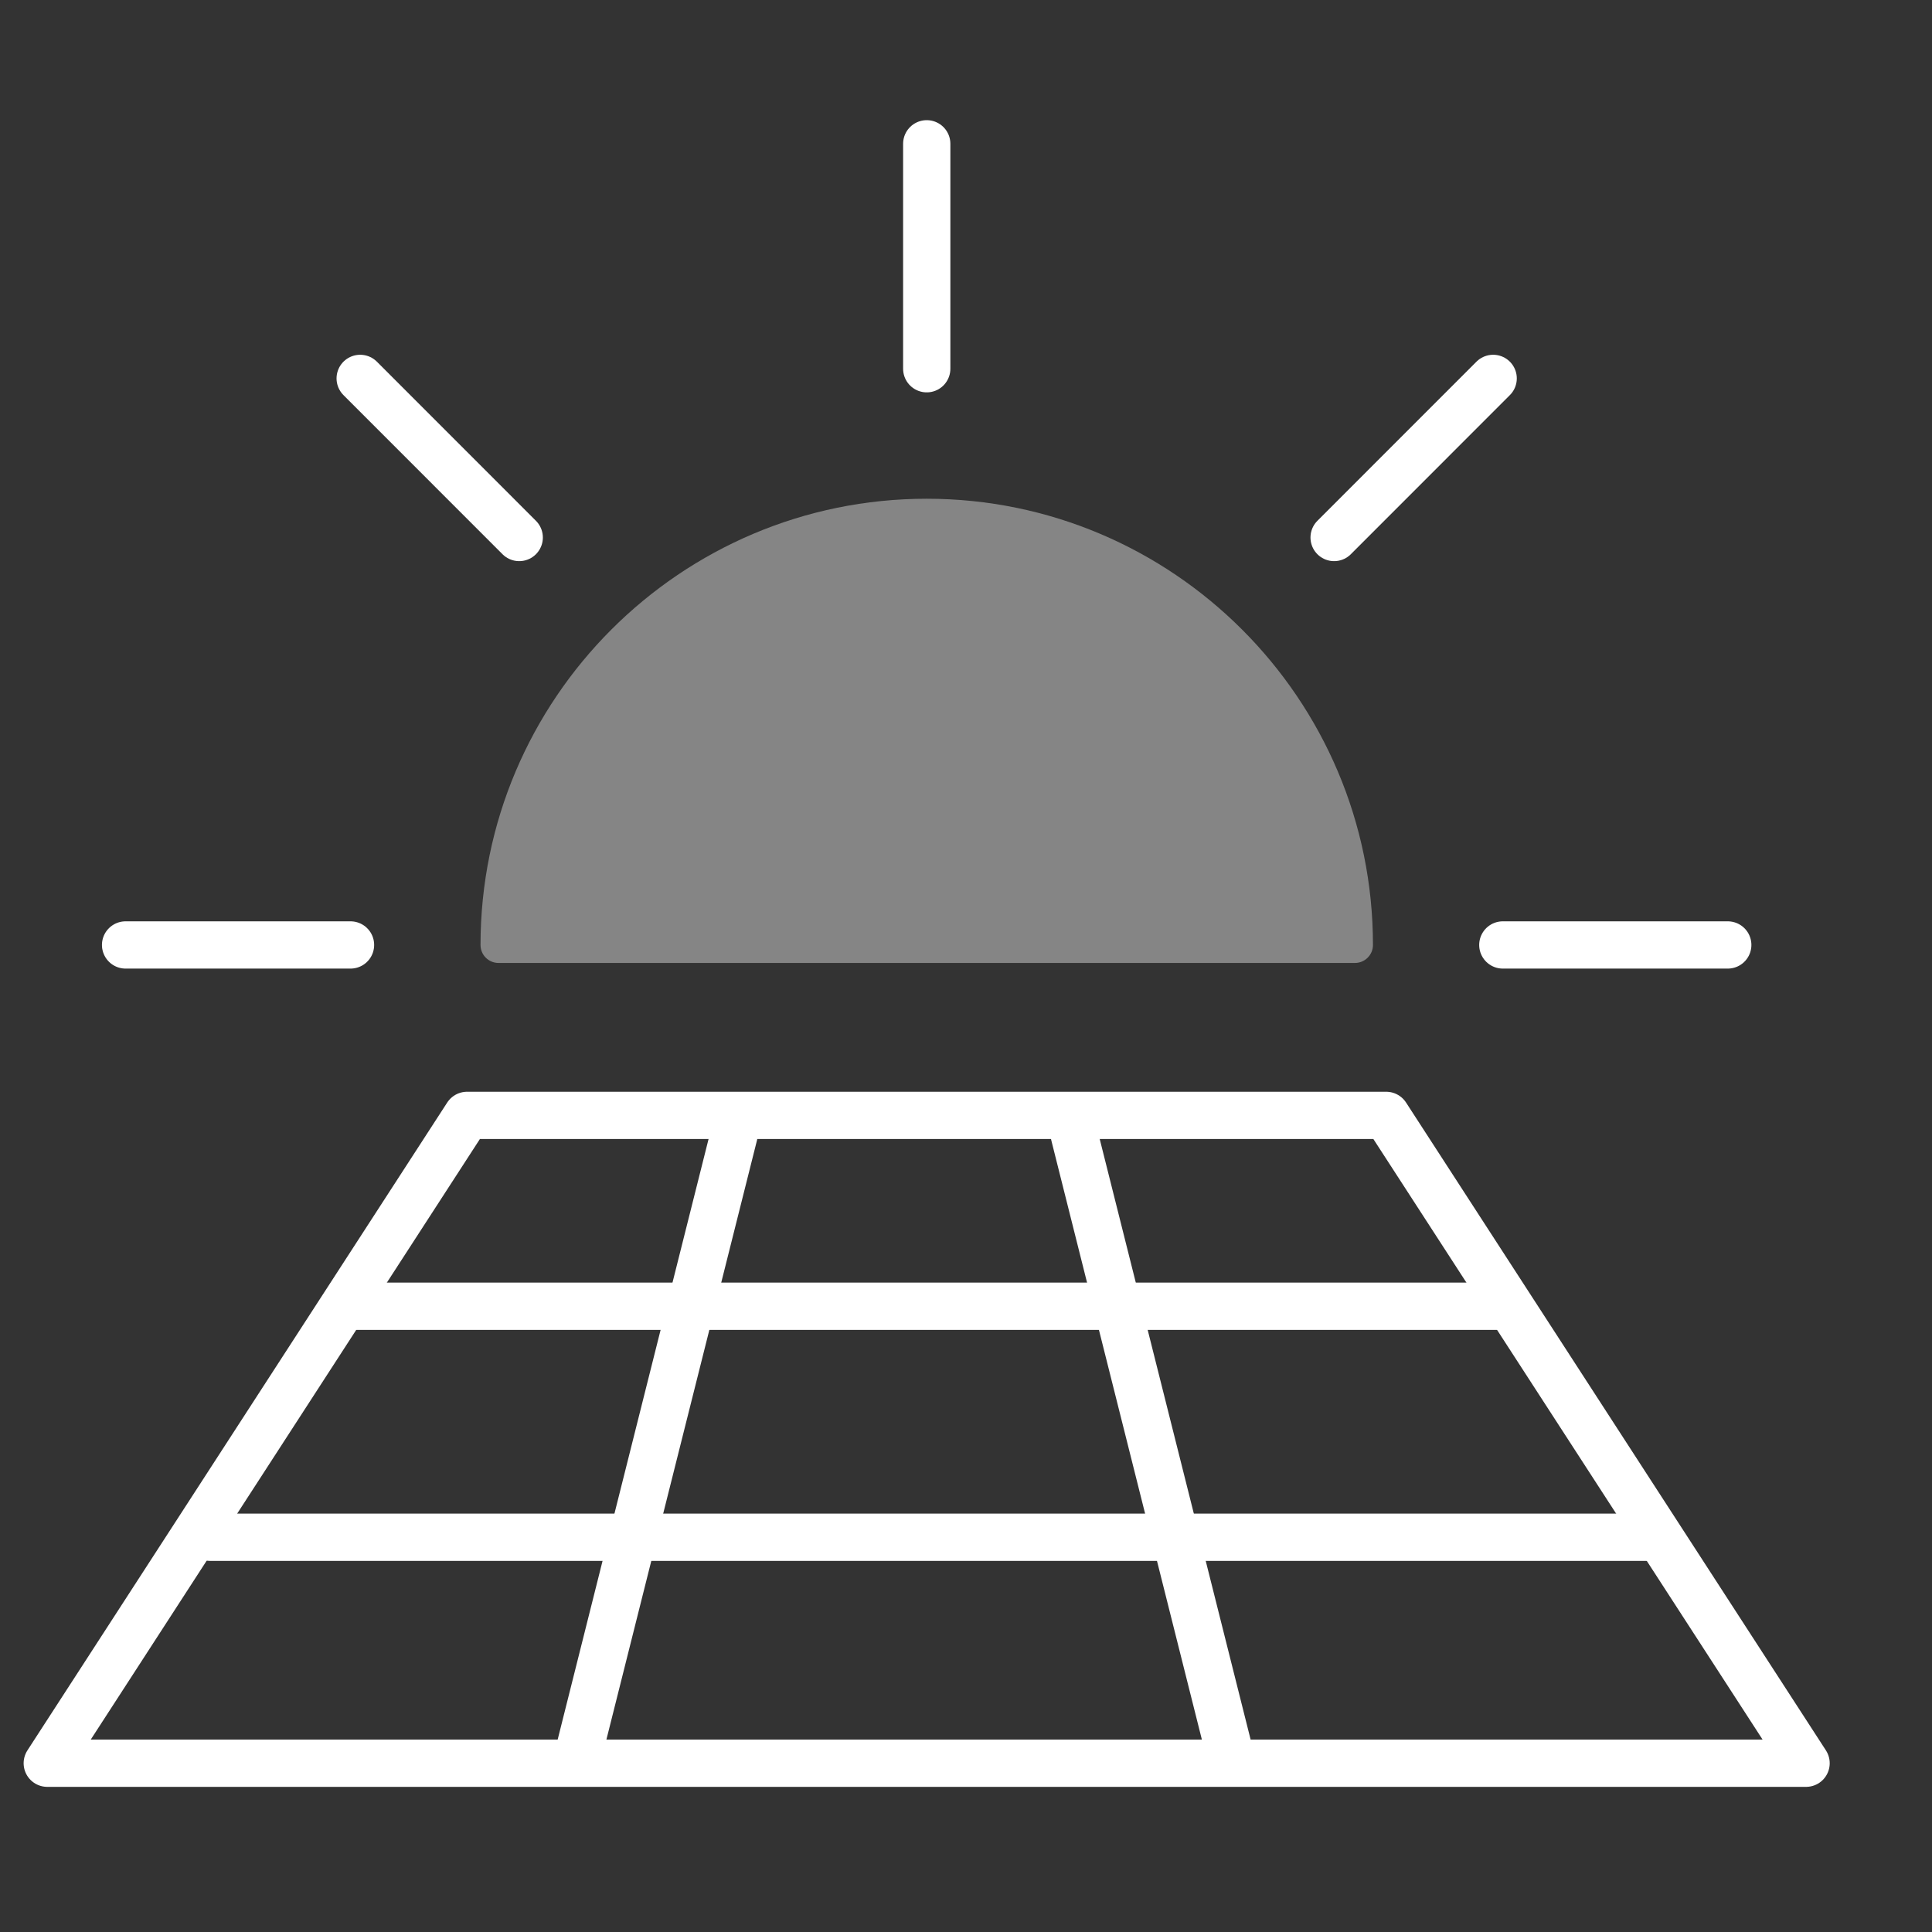
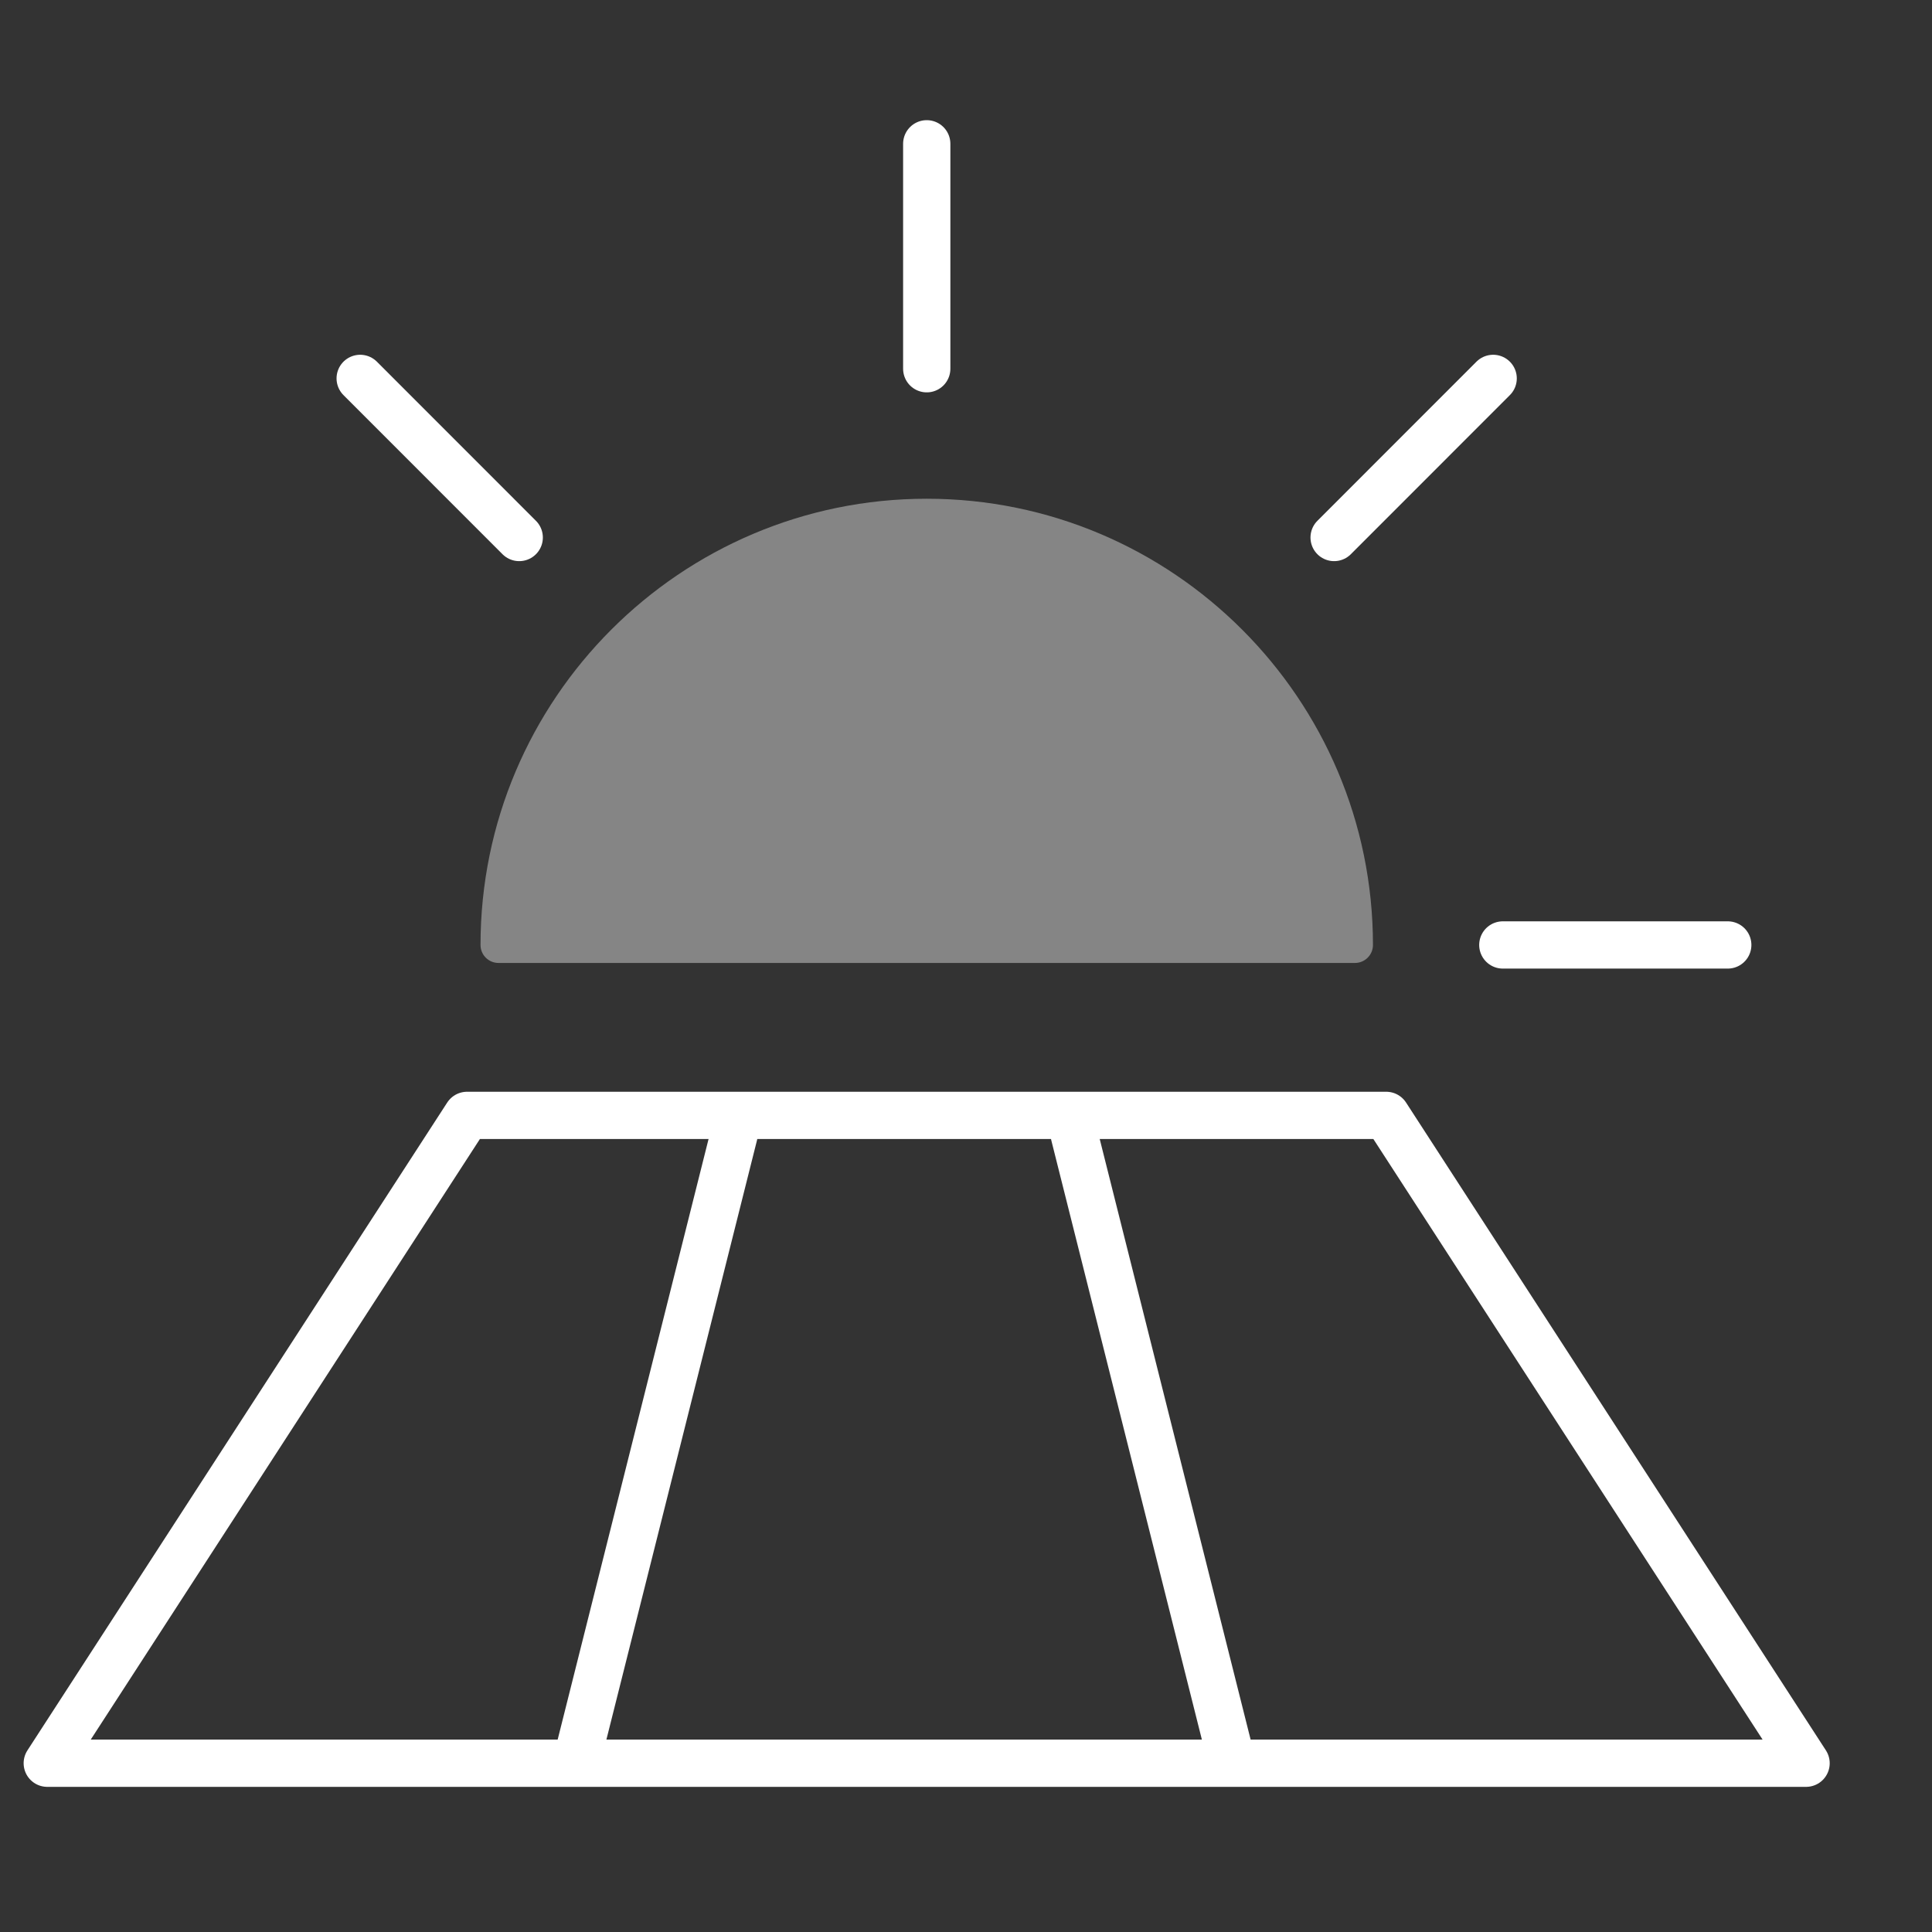
<svg xmlns="http://www.w3.org/2000/svg" width="28" height="28" viewBox="0 0 28 28" fill="none">
  <rect x="0" y="0" width="28" height="28" fill="#333333" stroke="none" />
  <path d="M5.22 5.484L7.525 7.79" stroke="white" stroke-width="0.685" stroke-linecap="round" stroke-linejoin="round" />
  <path d="M21.64 5.484L19.335 7.79" stroke="white" stroke-width="0.685" stroke-linecap="round" stroke-linejoin="round" />
  <path d="M13.431 2.084V5.344" stroke="white" stroke-width="0.685" stroke-linecap="round" stroke-linejoin="round" />
-   <path d="M1.82 13.695H5.08" stroke="white" stroke-width="0.685" stroke-linecap="round" stroke-linejoin="round" />
  <path d="M25.04 13.695H21.78" stroke="white" stroke-width="0.685" stroke-linecap="round" stroke-linejoin="round" />
  <path d="M26.175 25.554H0.685L6.769 16.165H20.09L26.175 25.554Z" stroke="white" stroke-width="0.685" stroke-linecap="round" stroke-linejoin="round" />
  <path d="M8.361 25.507L10.639 16.441" stroke="white" stroke-width="0.685" stroke-linecap="round" stroke-linejoin="round" />
  <path d="M17.846 25.507L15.568 16.441" stroke="white" stroke-width="0.685" stroke-linecap="round" stroke-linejoin="round" />
-   <path d="M5.103 18.931H21.795" stroke="white" stroke-width="0.685" stroke-linecap="round" stroke-linejoin="round" />
-   <path d="M3.043 22.279H24.015" stroke="white" stroke-width="0.685" stroke-linecap="round" stroke-linejoin="round" />
  <path d="M13.431 7.228C9.865 7.228 6.964 10.129 6.964 13.695C6.964 13.839 7.08 13.956 7.225 13.956H19.637C19.781 13.956 19.898 13.839 19.898 13.695C19.898 10.129 16.996 7.228 13.431 7.228Z" fill="white" fill-opacity="0.4" />
</svg>